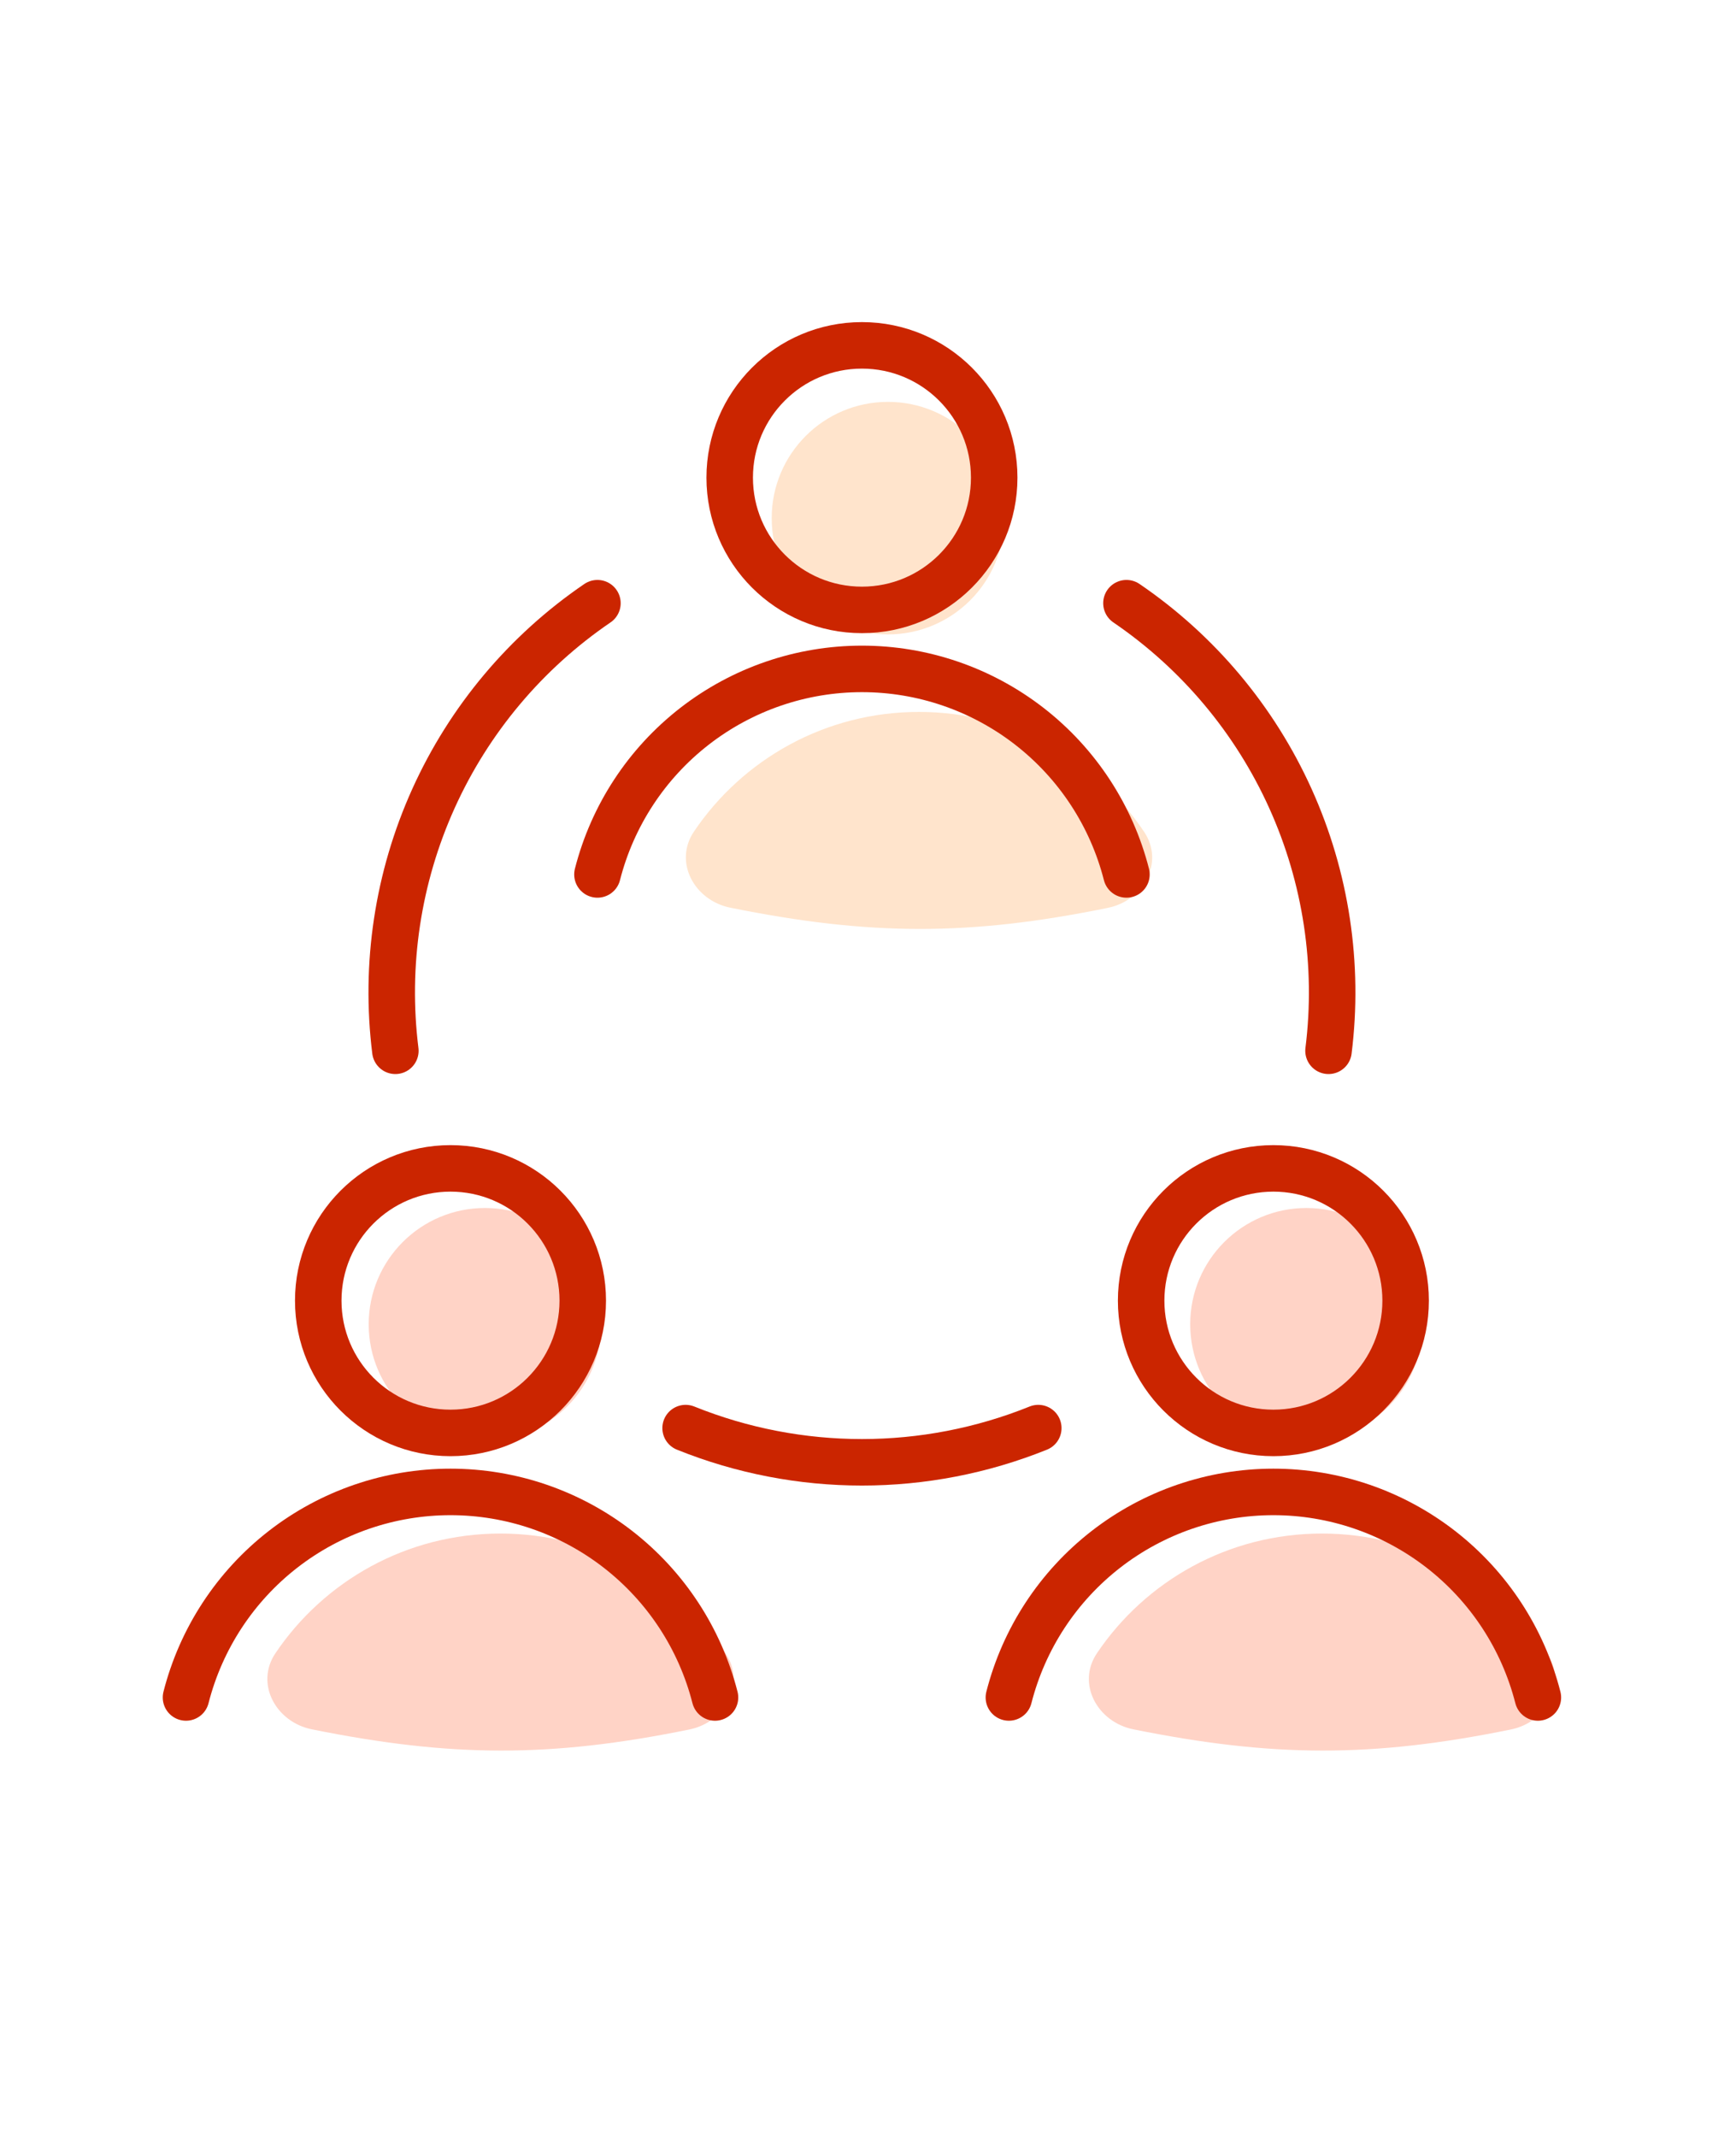
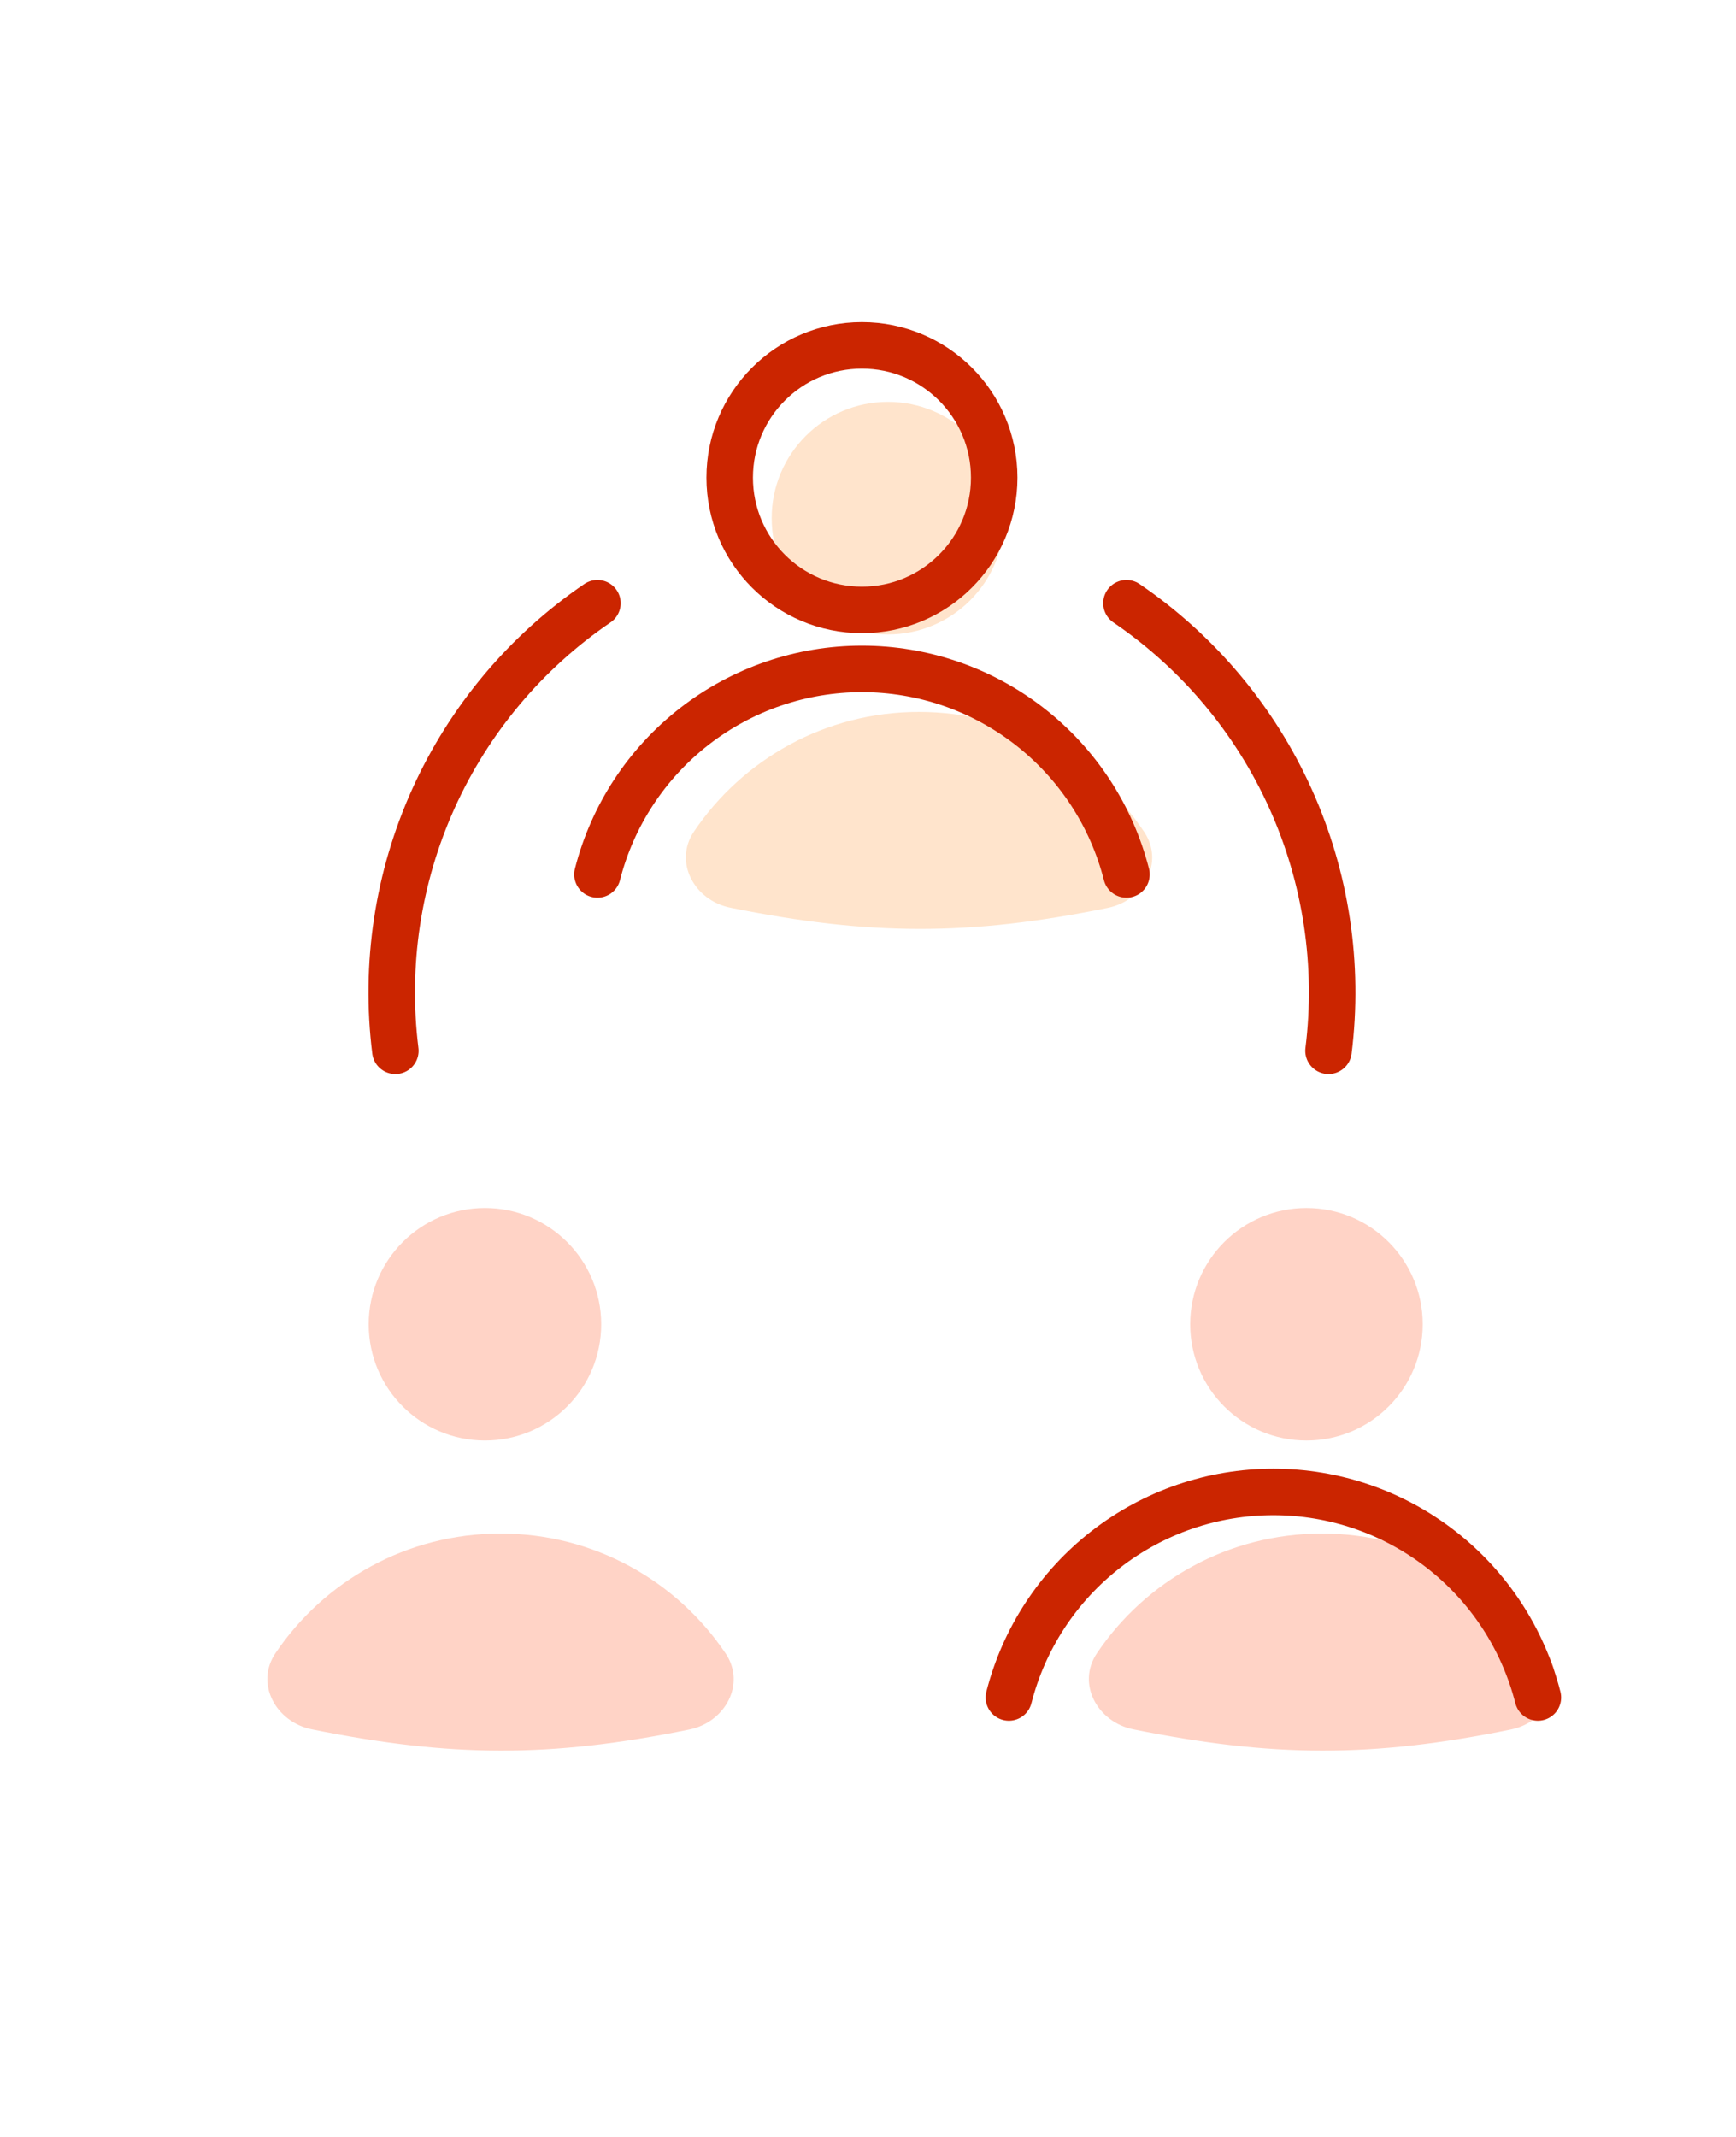
<svg xmlns="http://www.w3.org/2000/svg" data-v-28fc2104="" width="91" viewBox="0 0 112 112" fill="none">
  <path d="M46.813 93.733C43.678 89.07 38.342 86 32.287 86C26.239 86 20.909 89.063 17.772 93.717C16.446 95.683 17.793 98.16 20.118 98.629C29.082 100.44 35.509 100.47 44.478 98.639C46.795 98.166 48.133 95.695 46.813 93.733Z" fill="#FFD3C6" />
  <path d="M99.813 93.733C96.678 89.07 91.342 86 85.287 86C79.239 86 73.909 89.063 70.772 93.717C69.446 95.683 70.793 98.16 73.118 98.629C82.082 100.44 88.509 100.47 97.478 98.639C99.795 98.166 101.133 95.695 99.813 93.733Z" fill="#FFD3C6" />
  <path d="M73.813 40.733C70.678 36.069 65.342 33 59.287 33C53.239 33 47.909 36.063 44.772 40.717C43.446 42.684 44.793 45.16 47.118 45.629C56.082 47.44 62.509 47.47 71.478 45.639C73.795 45.166 75.133 42.695 73.813 40.733Z" fill="#FFE4CC" />
  <circle cx="31.287" cy="72.5" r="7.5" fill="#FFD3C6" />
  <circle cx="84.287" cy="72.5" r="7.5" fill="#FFD3C6" />
  <circle cx="57.287" cy="20.5" r="7.5" fill="#FFE4CC" />
  <path d="M55.609 26.42C60.322 26.42 64.142 22.6 64.142 17.888C64.142 13.175 60.322 9.355 55.609 9.355C50.897 9.355 47.077 13.175 47.077 17.888C47.077 22.6 50.897 26.42 55.609 26.42Z" stroke="#CB2500" stroke-width="3" stroke-linecap="round" stroke-linejoin="round" />
  <path d="M72.674 43.484C71.707 39.693 69.505 36.331 66.415 33.93C63.324 31.529 59.523 30.225 55.609 30.225C51.696 30.225 47.894 31.529 44.804 33.93C41.714 36.331 39.512 39.693 38.545 43.484" stroke="#CB2500" stroke-width="3" stroke-linecap="round" stroke-linejoin="round" />
-   <path d="M29.064 79.509C33.777 79.509 37.597 75.689 37.597 70.977C37.597 66.265 33.777 62.445 29.064 62.445C24.352 62.445 20.532 66.265 20.532 70.977C20.532 75.689 24.352 79.509 29.064 79.509Z" stroke="#CB2500" stroke-width="3" stroke-linecap="round" stroke-linejoin="round" />
-   <path d="M46.129 96.574C45.162 92.782 42.96 89.42 39.87 87.019C36.779 84.618 32.978 83.315 29.064 83.315C25.151 83.315 21.349 84.618 18.259 87.019C15.169 89.42 12.967 92.782 12 96.574" stroke="#CB2500" stroke-width="3" stroke-linecap="round" stroke-linejoin="round" />
-   <path d="M82.154 79.509C86.866 79.509 90.686 75.689 90.686 70.977C90.686 66.265 86.866 62.445 82.154 62.445C77.442 62.445 73.622 66.265 73.622 70.977C73.622 75.689 77.442 79.509 82.154 79.509Z" stroke="#CB2500" stroke-width="3" stroke-linecap="round" stroke-linejoin="round" />
  <path d="M99.218 96.574C98.251 92.782 96.049 89.42 92.959 87.019C89.869 84.618 86.067 83.315 82.154 83.315C78.241 83.315 74.439 84.618 71.349 87.019C68.259 89.42 66.056 92.782 65.089 96.574" stroke="#CB2500" stroke-width="3" stroke-linecap="round" stroke-linejoin="round" />
-   <path d="M66.986 79.198C59.687 82.14 51.532 82.14 44.233 79.198" stroke="#CB2500" stroke-width="3" stroke-linecap="round" stroke-linejoin="round" />
  <path d="M72.674 25.987C77.293 29.135 80.954 33.496 83.254 38.59C85.554 43.684 86.404 49.314 85.711 54.86" stroke="#CB2500" stroke-width="3" stroke-linecap="round" stroke-linejoin="round" />
  <path d="M38.544 25.987C33.925 29.135 30.264 33.496 27.964 38.59C25.664 43.684 24.814 49.314 25.507 54.86" stroke="#CB2500" stroke-width="3" stroke-linecap="round" stroke-linejoin="round" />
</svg>